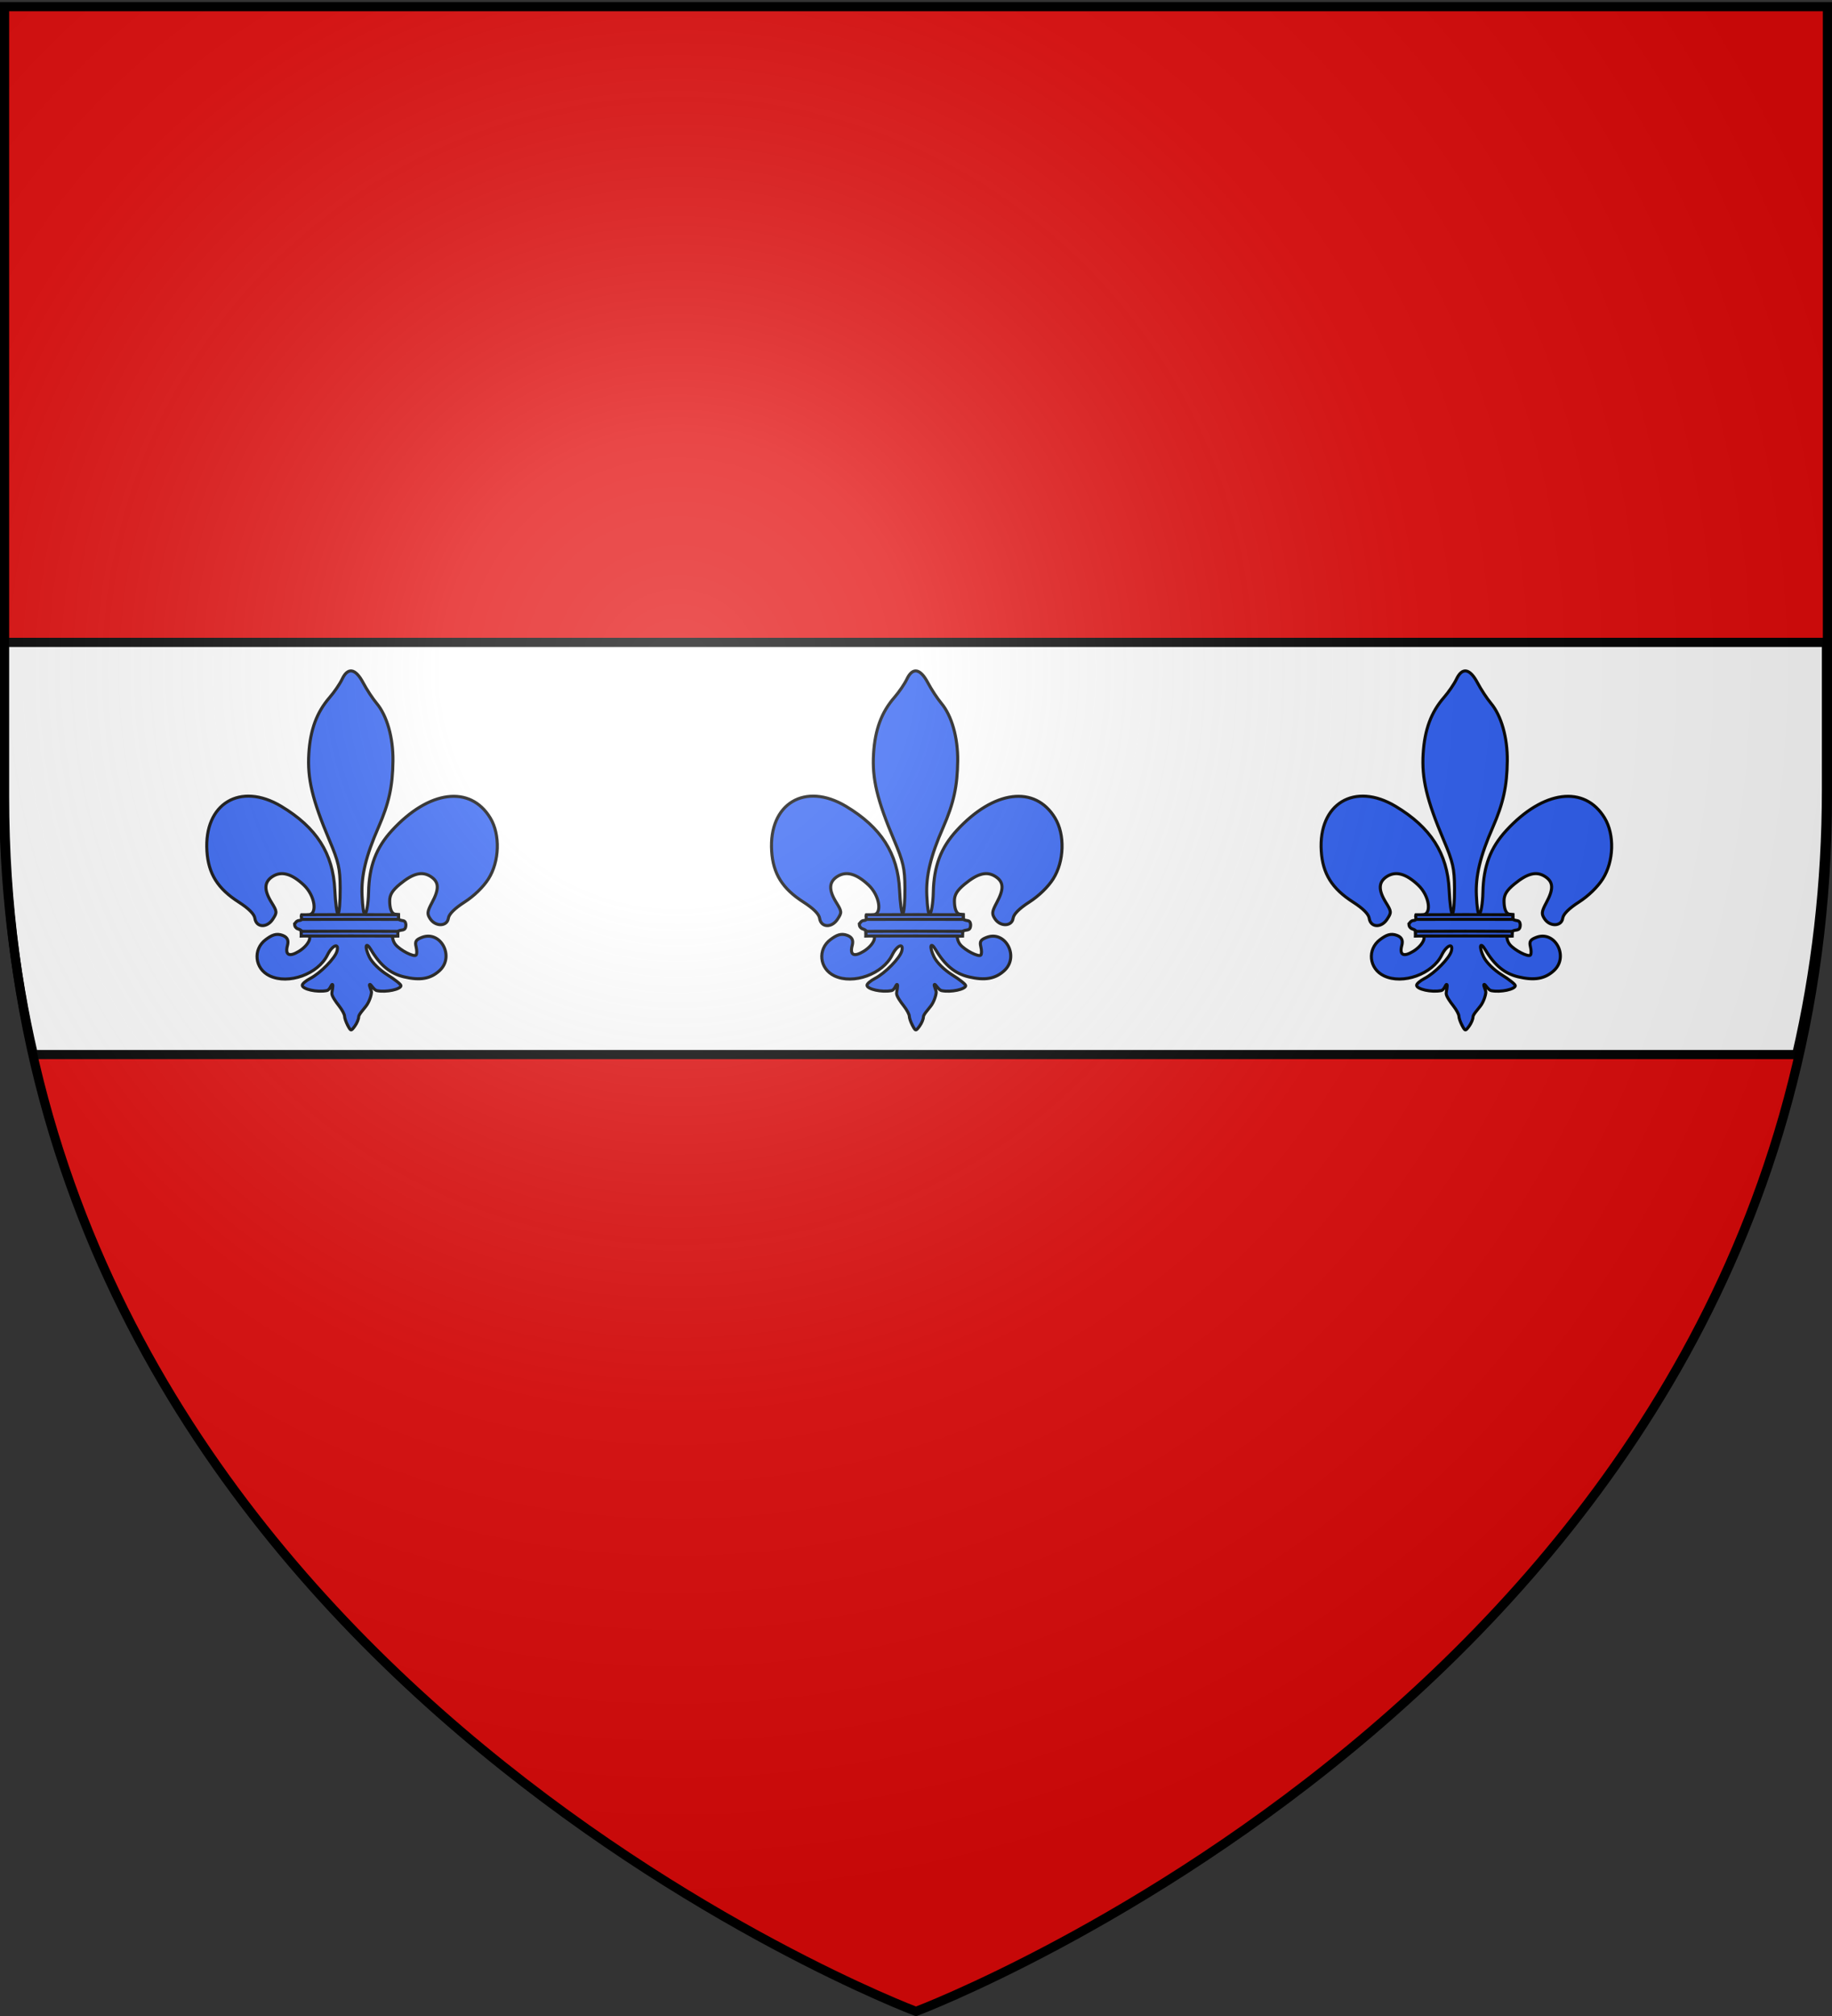
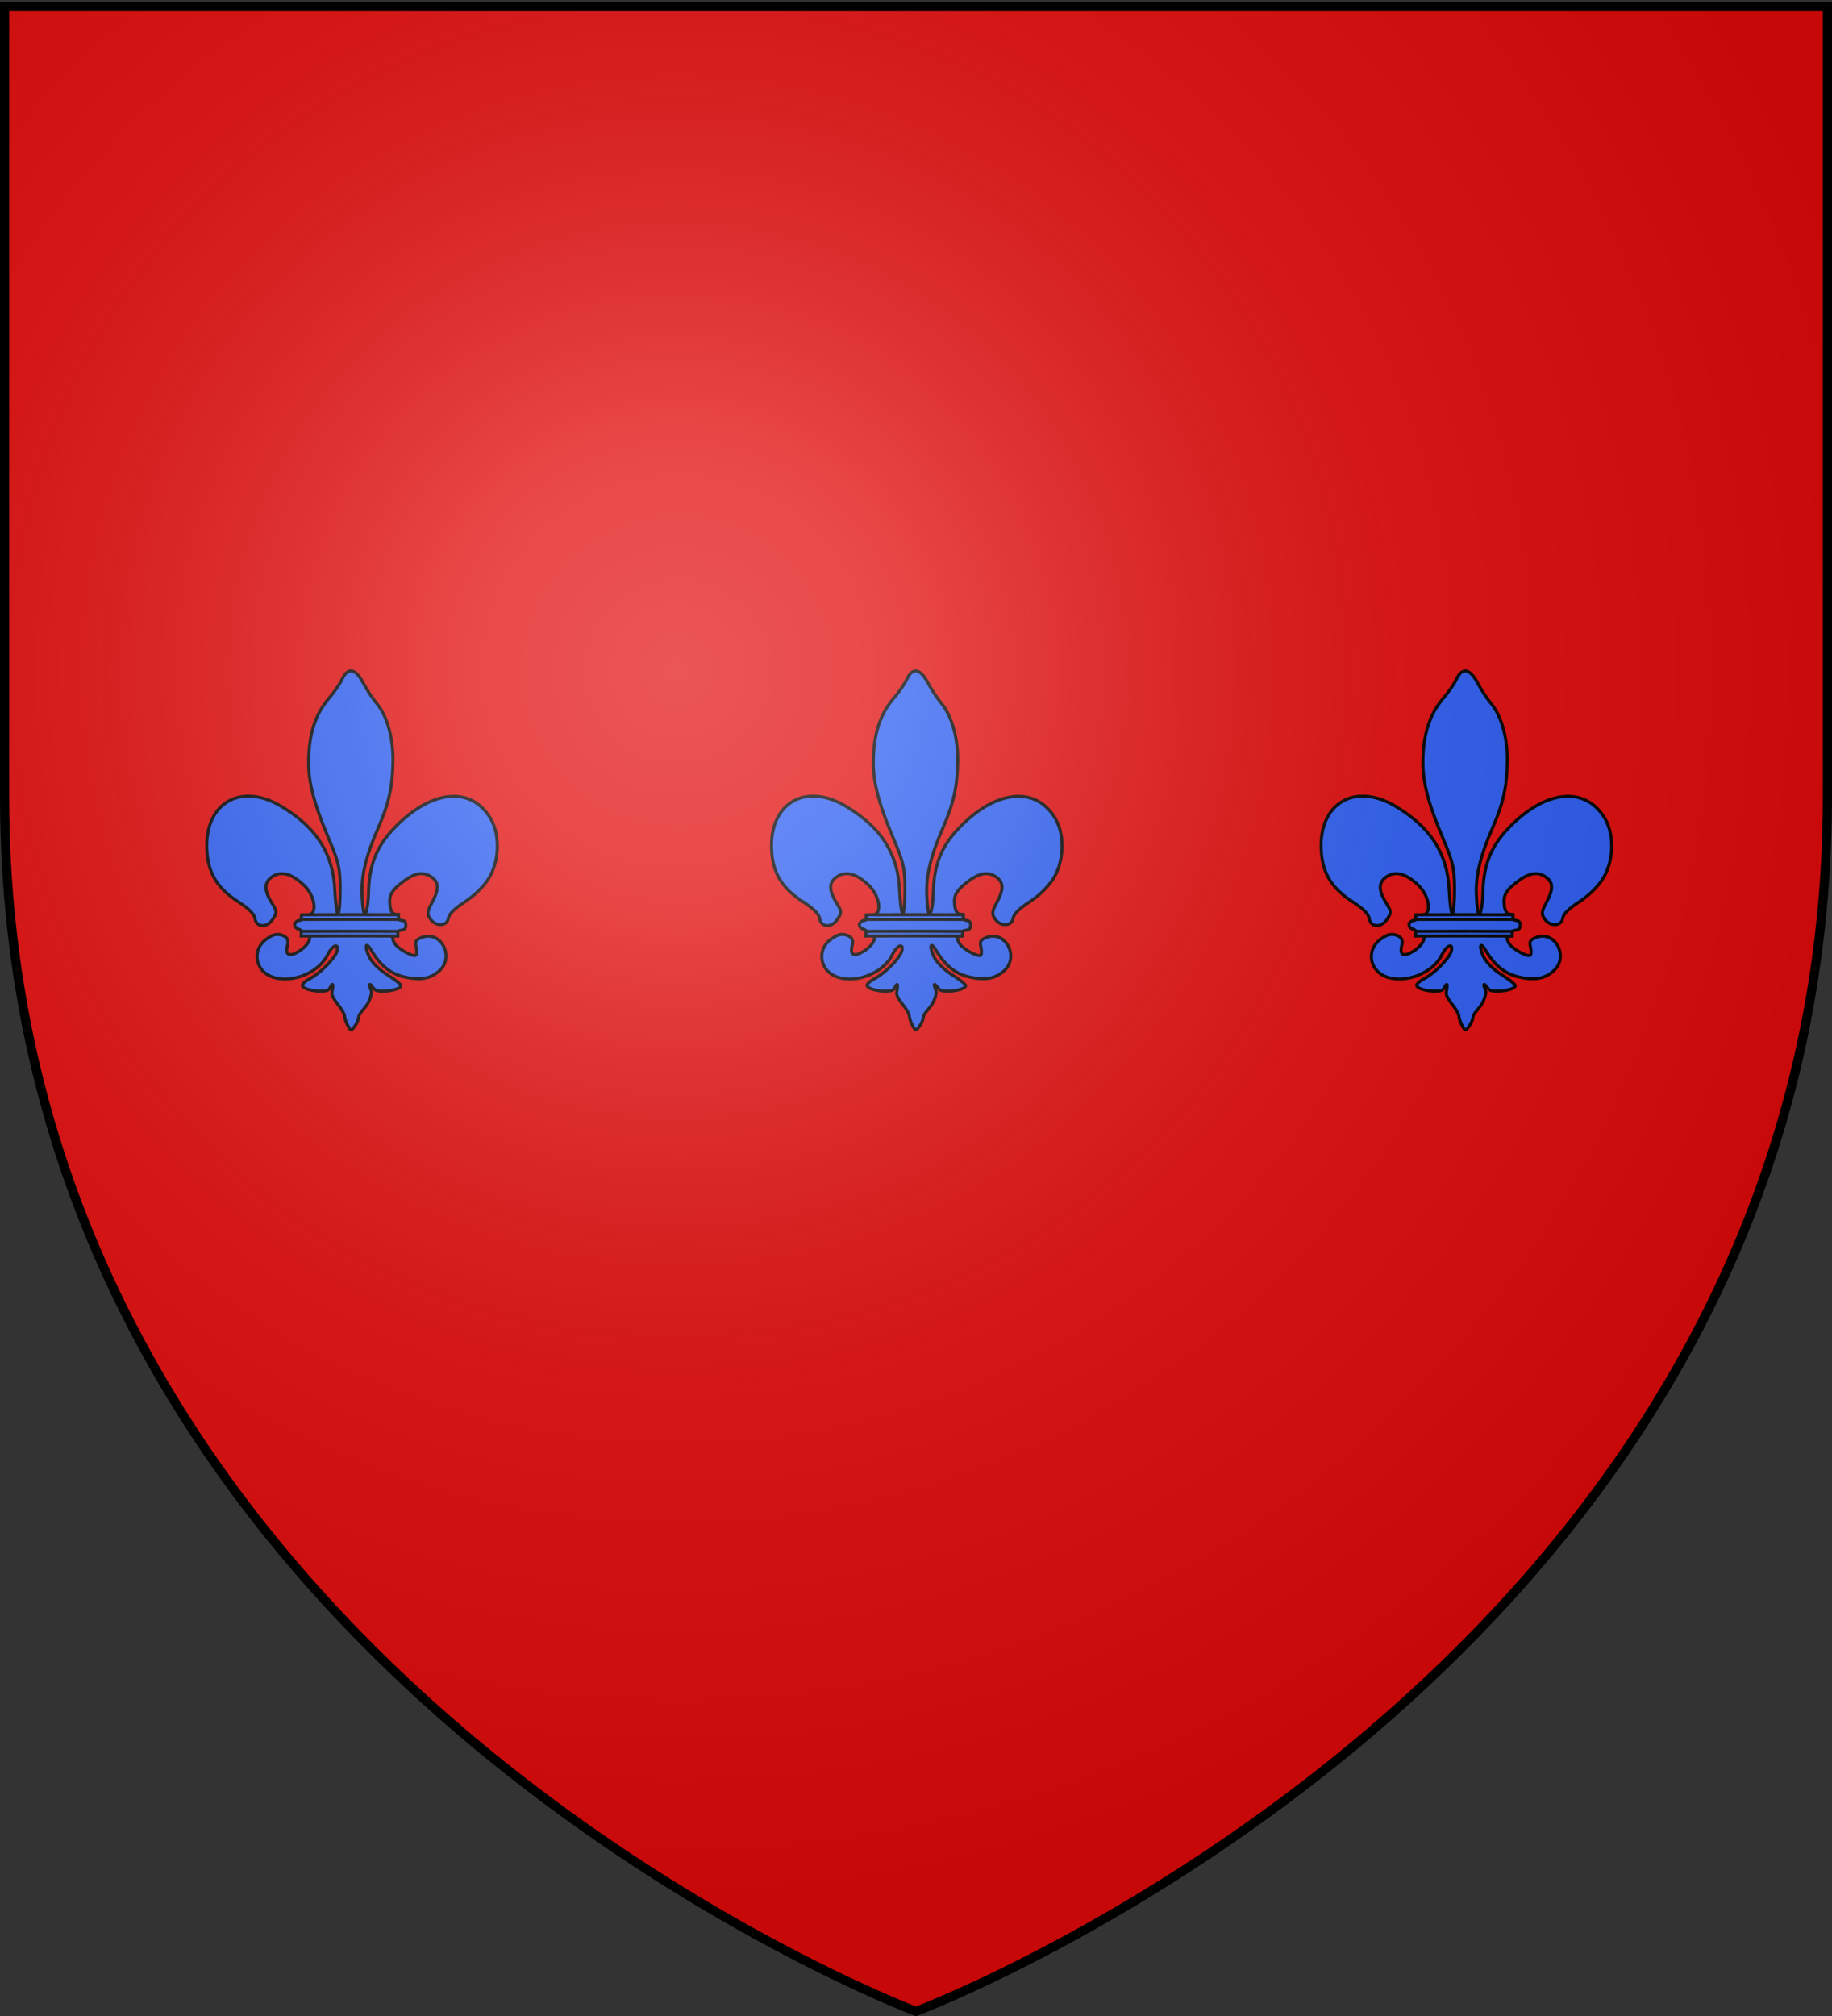
<svg xmlns="http://www.w3.org/2000/svg" xmlns:xlink="http://www.w3.org/1999/xlink" width="600" height="660" version="1.0">
  <rect width="100%" height="100%" fill="#333333" stroke="none" />
  <desc>Flag of Canton of Valais (Wallis)</desc>
  <defs>
    <radialGradient xlink:href="#b" id="e" cx="221.445" cy="226.331" r="300" fx="221.445" fy="226.331" gradientTransform="matrix(1.353 0 0 1.349 -77.63 -85.747)" gradientUnits="userSpaceOnUse" />
    <linearGradient id="b">
      <stop offset="0" style="stop-color:white;stop-opacity:.314" />
      <stop offset=".19" style="stop-color:white;stop-opacity:.251" />
      <stop offset=".6" style="stop-color:#6b6b6b;stop-opacity:.125" />
      <stop offset="1" style="stop-color:black;stop-opacity:.125" />
    </linearGradient>
  </defs>
  <g style="display:inline">
    <path d="M300 658.5s298.5-112.32 298.5-397.772V2.176H1.5v258.552C1.5 546.18 300 658.5 300 658.5" style="fill:#e20909;fill-opacity:1;fill-rule:evenodd;stroke:none" />
  </g>
  <g style="display:inline">
-     <path d="M1.5 212.531v48.188c0 30.922 3.503 59.814 9.75 86.75h577.5c6.247-26.936 9.75-55.828 9.75-86.75V212.53z" style="fill:#fff;fill-opacity:1;fill-rule:evenodd;stroke:#000;stroke-width:3;stroke-linecap:butt;stroke-linejoin:miter;stroke-miterlimit:4;stroke-opacity:1;stroke-dasharray:none" transform="translate(-.321 -2.228)" />
    <path d="M0 0h600v660H0z" style="fill:none;stroke:none" transform="translate(-.321 -2.228)" />
  </g>
  <g style="fill:#2b5df2;fill-opacity:1">
    <path d="M-126.65 103.535c-.924-1.727-1.68-3.913-1.68-4.858 0-.946-1.336-3.418-2.969-5.493s-3.727-5.004-3.727-6.506c0-1.118.938-4.415.289-4.688-.65-.274-1.181 2.855-2.981 3.215-5.105 1.021-12.878-.747-12.878-2.808 0-.78 1.878-2.389 4.172-3.575 5.336-2.76 13.152-10.731 14.109-14.39 1.214-4.645-2.505-3.146-5.043 2.032-4.94 10.075-20.53 15.69-30.44 10.965-7.88-3.758-8.954-13.927-2.014-19.088 3.113-2.315 5.486-3.484 8.907-2.183 3.028 1.15 3.02 3.291 2.493 5.31-1.318 5.04.916 6.183 6.018 3.08 5.538-3.368 7.829-9.088 3.342-8.548l-2.105.39-.068-2.822c-.94-.811-2.003-.775-2.47-1.298-.468-.524-.908-.66-.98-2.197.608-.574.774-1.174 1.583-1.558.808-.383 2.07.018 2.215-1.207l-.018-1.768 3.531-.2c4.913-.276 3.492-10.104-2.401-15.662-6.466-6.098-11.87-7.557-16.575-4.474-4.377 2.868-4.511 7.04-.44 13.628 2.946 4.766 2.981 5.242.649 8.802-3.097 4.726-8.734 4.413-9.435-.524-.31-2.176-3.3-5.168-8.478-8.48-11.109-7.106-16.002-14.946-16.76-26.852-1.593-25.01 17.549-36.523 39.162-23.555 18.445 11.066 27.248 24.794 28.166 43.924.353 7.345 1.088 12.721 1.722 12.504.635-.217 1.168-6.027 1.12-13.476-.069-10.32-.818-13.625-5.724-25.235-8.954-21.189-11.6-32.334-10.79-45.457.779-12.62 4.162-21.752 10.959-29.582 2.444-2.816 5.388-7.124 6.543-9.573 3.039-6.448 7.063-5.766 11.107 1.882 1.843 3.485 5.01 8.307 7.036 10.716 5.504 6.541 8.797 18.11 8.654 30.406-.155 13.263-2.125 22.285-7.606 34.836-6.67 15.272-9.162 25.612-8.67 35.98.288 6.084.812 10.137 1.565 9.754.754-.383 1.738-5.202 1.873-11.5.292-13.646 3.966-23.358 12.262-32.412 19.492-21.274 41.27-24.062 51.82-6.635 5.304 8.761 4.872 22.838-.984 32.072-2.674 4.216-7.613 9.01-12.511 12.144-5.253 3.36-8.261 6.357-8.571 8.54-.62 4.363-6.733 4.573-9.551.328-1.743-2.624-1.617-3.773.932-8.53 3.879-7.237 3.718-10.871-.608-13.705-4.518-2.961-9.29-1.8-16.28 3.962-3.968 3.27-5.4 5.605-5.4 8.797 0 3.356.688 6.785 2.968 7.026l1.695.179.067 2.548c1.942 1.142 3.48-.088 3.805 2.705.031 4.064-2.678 2.2-4.197 3.678l-.29 2.41-2.726.117.443 1.772c.09.361.46 1.57 1.284 2.563 2.524 3.042 9.683 6.715 10.837 5.56.497-.496.511-2.464.033-4.371-.7-2.786-.09-3.765 3.093-4.976 9.837-3.74 17.23 10.054 9.335 17.423-4.728 4.413-10.309 5.405-18.87 3.35-7.165-1.718-12.456-6.073-17.324-14.257-2.791-4.693-3.51-1.646-.888 3.767 1.424 2.94 5.411 6.89 9.557 9.467 3.913 2.433 7.115 4.978 7.115 5.657 0 1.903-7.698 3.628-12.6 2.647-1.8-.36-3.168-3.539-3.818-3.265-.65.273.893 2.927.893 4.045 0 1.502-1.202 5.234-2.835 7.31-1.632 2.075-3.907 4.576-3.907 5.72s-.914 3.33-2.03 4.857c-1.968 2.69-2.085 2.68-3.712-.36z" style="fill:#2b5df2;fill-opacity:1;stroke:#000;stroke-width:1.607;stroke-opacity:1" transform="matrix(.622 0 0 .622 377.632 271.307)" />
    <path d="M-124.684 45.219c-6.456 0-13.156.02-26.164.062l-.271.719.27 1.719c26.016-.04 26.783-.036 50.88 0V45.28c-12.048-.04-18.26-.062-24.715-.062zm-.316 8.75c-6.456 0-13.157.02-26.164.062l.045 1.969-.045.469c26.015-.04 26.782-.036 50.88 0V54.03c-12.05-.04-18.26-.062-24.716-.062z" style="fill:#2b5df2;fill-opacity:1;fill-rule:evenodd;stroke:#000;stroke-width:1.607;stroke-linecap:butt;stroke-linejoin:miter;stroke-miterlimit:4;stroke-opacity:1;stroke-dasharray:none" transform="matrix(.622 0 0 .622 377.632 271.307)" />
  </g>
  <g style="fill:#2b5df2;fill-opacity:1">
    <path d="M-126.65 103.535c-.924-1.727-1.68-3.913-1.68-4.858 0-.946-1.336-3.418-2.969-5.493s-3.727-5.004-3.727-6.506c0-1.118.938-4.415.289-4.688-.65-.274-1.181 2.855-2.981 3.215-5.105 1.021-12.878-.747-12.878-2.808 0-.78 1.878-2.389 4.172-3.575 5.336-2.76 13.152-10.731 14.109-14.39 1.214-4.645-2.505-3.146-5.043 2.032-4.94 10.075-20.53 15.69-30.44 10.965-7.88-3.758-8.954-13.927-2.014-19.088 3.113-2.315 5.486-3.484 8.907-2.183 3.028 1.15 3.02 3.291 2.493 5.31-1.318 5.04.916 6.183 6.018 3.08 5.538-3.368 7.829-9.088 3.342-8.548l-2.105.39-.068-2.822c-.94-.811-2.003-.775-2.47-1.298-.468-.524-.908-.66-.98-2.197.608-.574.774-1.174 1.583-1.558.808-.383 2.07.018 2.215-1.207l-.018-1.768 3.531-.2c4.913-.276 3.492-10.104-2.401-15.662-6.466-6.098-11.87-7.557-16.575-4.474-4.377 2.868-4.511 7.04-.44 13.628 2.946 4.766 2.981 5.242.649 8.802-3.097 4.726-8.734 4.413-9.435-.524-.31-2.176-3.3-5.168-8.478-8.48-11.109-7.106-16.002-14.946-16.76-26.852-1.593-25.01 17.549-36.523 39.162-23.555 18.445 11.066 27.248 24.794 28.166 43.924.353 7.345 1.088 12.721 1.722 12.504.635-.217 1.168-6.027 1.12-13.476-.069-10.32-.818-13.625-5.724-25.235-8.954-21.189-11.6-32.334-10.79-45.457.779-12.62 4.162-21.752 10.959-29.582 2.444-2.816 5.388-7.124 6.543-9.573 3.039-6.448 7.063-5.766 11.107 1.882 1.843 3.485 5.01 8.307 7.036 10.716 5.504 6.541 8.797 18.11 8.654 30.406-.155 13.263-2.125 22.285-7.606 34.836-6.67 15.272-9.162 25.612-8.67 35.98.288 6.084.812 10.137 1.565 9.754.754-.383 1.738-5.202 1.873-11.5.292-13.646 3.966-23.358 12.262-32.412 19.492-21.274 41.27-24.062 51.82-6.635 5.304 8.761 4.872 22.838-.984 32.072-2.674 4.216-7.613 9.01-12.511 12.144-5.253 3.36-8.261 6.357-8.571 8.54-.62 4.363-6.733 4.573-9.551.328-1.743-2.624-1.617-3.773.932-8.53 3.879-7.237 3.718-10.871-.608-13.705-4.518-2.961-9.29-1.8-16.28 3.962-3.968 3.27-5.4 5.605-5.4 8.797 0 3.356.688 6.785 2.968 7.026l1.695.179.067 2.548c1.942 1.142 3.48-.088 3.805 2.705.031 4.064-2.678 2.2-4.197 3.678l-.29 2.41-2.726.117.443 1.772c.09.361.46 1.57 1.284 2.563 2.524 3.042 9.683 6.715 10.837 5.56.497-.496.511-2.464.033-4.371-.7-2.786-.09-3.765 3.093-4.976 9.837-3.74 17.23 10.054 9.335 17.423-4.728 4.413-10.309 5.405-18.87 3.35-7.165-1.718-12.456-6.073-17.324-14.257-2.791-4.693-3.51-1.646-.888 3.767 1.424 2.94 5.411 6.89 9.557 9.467 3.913 2.433 7.115 4.978 7.115 5.657 0 1.903-7.698 3.628-12.6 2.647-1.8-.36-3.168-3.539-3.818-3.265-.65.273.893 2.927.893 4.045 0 1.502-1.202 5.234-2.835 7.31-1.632 2.075-3.907 4.576-3.907 5.72s-.914 3.33-2.03 4.857c-1.968 2.69-2.085 2.68-3.712-.36z" style="fill:#2b5df2;fill-opacity:1;stroke:#000;stroke-width:1.607;stroke-opacity:1" transform="matrix(.622 0 0 .622 557.632 271.307)" />
    <path d="M-124.684 45.219c-6.456 0-13.156.02-26.164.062l-.271.719.27 1.719c26.016-.04 26.783-.036 50.88 0V45.28c-12.048-.04-18.26-.062-24.715-.062zm-.316 8.75c-6.456 0-13.157.02-26.164.062l.045 1.969-.045.469c26.015-.04 26.782-.036 50.88 0V54.03c-12.05-.04-18.26-.062-24.716-.062z" style="fill:#2b5df2;fill-opacity:1;fill-rule:evenodd;stroke:#000;stroke-width:1.607;stroke-linecap:butt;stroke-linejoin:miter;stroke-miterlimit:4;stroke-opacity:1;stroke-dasharray:none" transform="matrix(.622 0 0 .622 557.632 271.307)" />
  </g>
  <g style="fill:#2b5df2;fill-opacity:1">
    <path d="M-126.65 103.535c-.924-1.727-1.68-3.913-1.68-4.858 0-.946-1.336-3.418-2.969-5.493s-3.727-5.004-3.727-6.506c0-1.118.938-4.415.289-4.688-.65-.274-1.181 2.855-2.981 3.215-5.105 1.021-12.878-.747-12.878-2.808 0-.78 1.878-2.389 4.172-3.575 5.336-2.76 13.152-10.731 14.109-14.39 1.214-4.645-2.505-3.146-5.043 2.032-4.94 10.075-20.53 15.69-30.44 10.965-7.88-3.758-8.954-13.927-2.014-19.088 3.113-2.315 5.486-3.484 8.907-2.183 3.028 1.15 3.02 3.291 2.493 5.31-1.318 5.04.916 6.183 6.018 3.08 5.538-3.368 7.829-9.088 3.342-8.548l-2.105.39-.068-2.822c-.94-.811-2.003-.775-2.47-1.298-.468-.524-.908-.66-.98-2.197.608-.574.774-1.174 1.583-1.558.808-.383 2.07.018 2.215-1.207l-.018-1.768 3.531-.2c4.913-.276 3.492-10.104-2.401-15.662-6.466-6.098-11.87-7.557-16.575-4.474-4.377 2.868-4.511 7.04-.44 13.628 2.946 4.766 2.981 5.242.649 8.802-3.097 4.726-8.734 4.413-9.435-.524-.31-2.176-3.3-5.168-8.478-8.48-11.109-7.106-16.002-14.946-16.76-26.852-1.593-25.01 17.549-36.523 39.162-23.555 18.445 11.066 27.248 24.794 28.166 43.924.353 7.345 1.088 12.721 1.722 12.504.635-.217 1.168-6.027 1.12-13.476-.069-10.32-.818-13.625-5.724-25.235-8.954-21.189-11.6-32.334-10.79-45.457.779-12.62 4.162-21.752 10.959-29.582 2.444-2.816 5.388-7.124 6.543-9.573 3.039-6.448 7.063-5.766 11.107 1.882 1.843 3.485 5.01 8.307 7.036 10.716 5.504 6.541 8.797 18.11 8.654 30.406-.155 13.263-2.125 22.285-7.606 34.836-6.67 15.272-9.162 25.612-8.67 35.98.288 6.084.812 10.137 1.565 9.754.754-.383 1.738-5.202 1.873-11.5.292-13.646 3.966-23.358 12.262-32.412 19.492-21.274 41.27-24.062 51.82-6.635 5.304 8.761 4.872 22.838-.984 32.072-2.674 4.216-7.613 9.01-12.511 12.144-5.253 3.36-8.261 6.357-8.571 8.54-.62 4.363-6.733 4.573-9.551.328-1.743-2.624-1.617-3.773.932-8.53 3.879-7.237 3.718-10.871-.608-13.705-4.518-2.961-9.29-1.8-16.28 3.962-3.968 3.27-5.4 5.605-5.4 8.797 0 3.356.688 6.785 2.968 7.026l1.695.179.067 2.548c1.942 1.142 3.48-.088 3.805 2.705.031 4.064-2.678 2.2-4.197 3.678l-.29 2.41-2.726.117.443 1.772c.09.361.46 1.57 1.284 2.563 2.524 3.042 9.683 6.715 10.837 5.56.497-.496.511-2.464.033-4.371-.7-2.786-.09-3.765 3.093-4.976 9.837-3.74 17.23 10.054 9.335 17.423-4.728 4.413-10.309 5.405-18.87 3.35-7.165-1.718-12.456-6.073-17.324-14.257-2.791-4.693-3.51-1.646-.888 3.767 1.424 2.94 5.411 6.89 9.557 9.467 3.913 2.433 7.115 4.978 7.115 5.657 0 1.903-7.698 3.628-12.6 2.647-1.8-.36-3.168-3.539-3.818-3.265-.65.273.893 2.927.893 4.045 0 1.502-1.202 5.234-2.835 7.31-1.632 2.075-3.907 4.576-3.907 5.72s-.914 3.33-2.03 4.857c-1.968 2.69-2.085 2.68-3.712-.36z" style="fill:#2b5df2;fill-opacity:1;stroke:#000;stroke-width:1.607;stroke-opacity:1" transform="matrix(.622 0 0 .622 192.674 271.307)" />
    <path d="M-124.684 45.219c-6.456 0-13.156.02-26.164.062l-.271.719.27 1.719c26.016-.04 26.783-.036 50.88 0V45.28c-12.048-.04-18.26-.062-24.715-.062zm-.316 8.75c-6.456 0-13.157.02-26.164.062l.045 1.969-.045.469c26.015-.04 26.782-.036 50.88 0V54.03c-12.05-.04-18.26-.062-24.716-.062z" style="fill:#2b5df2;fill-opacity:1;fill-rule:evenodd;stroke:#000;stroke-width:1.607;stroke-linecap:butt;stroke-linejoin:miter;stroke-miterlimit:4;stroke-opacity:1;stroke-dasharray:none" transform="matrix(.622 0 0 .622 192.674 271.307)" />
  </g>
  <g style="display:inline">
    <path d="M300 658.5s298.5-112.32 298.5-397.772V2.176H1.5v258.552C1.5 546.18 300 658.5 300 658.5" style="fill:url(#e);fill-opacity:1;fill-rule:evenodd;stroke:none" />
  </g>
  <g style="display:inline">
    <path d="M300 658.5S1.5 546.18 1.5 260.728V2.176h597v258.552C598.5 546.18 300 658.5 300 658.5z" style="fill:none;stroke:#000;stroke-width:3;stroke-linecap:butt;stroke-linejoin:miter;stroke-miterlimit:4;stroke-opacity:1;stroke-dasharray:none" />
  </g>
</svg>